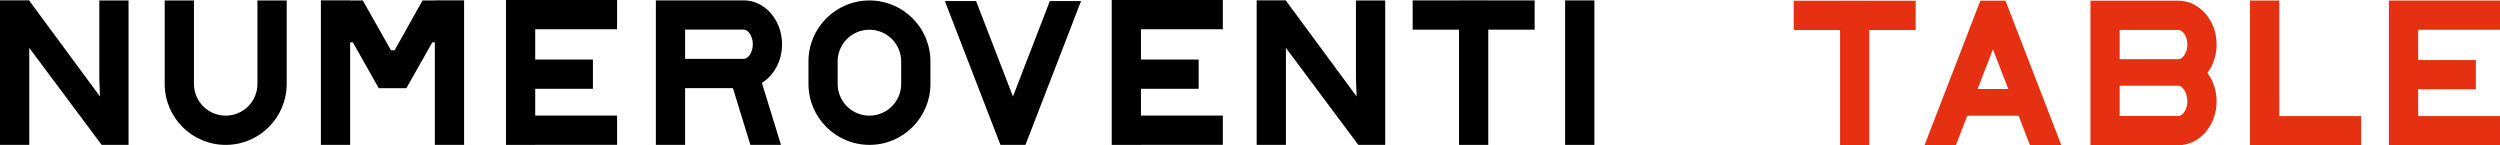
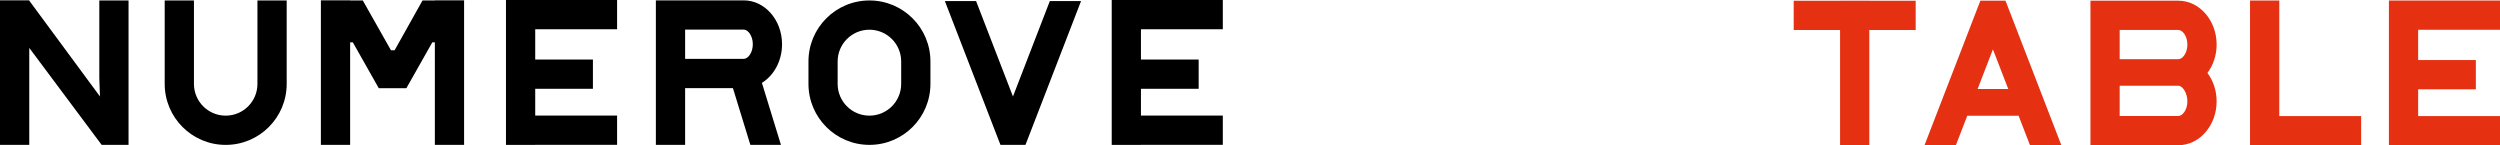
<svg xmlns="http://www.w3.org/2000/svg" viewBox="0 0 1418.8 82.52" data-name="Livello 2" id="Livello_2">
  <defs>
    <style>
      .cls-1 {
        fill: #e53012;
      }
    </style>
  </defs>
  <g data-name="Calque 1" id="Calque_1">
    <g>
      <g>
        <polygon points="246.79 .26 239.79 .26 223.94 28.54 221.84 28.54 221.74 28.29 205.89 .26 198.71 .26 198.71 .2 182.11 .2 182.11 82.23 198.71 82.23 198.71 24.03 200.24 24.03 214.95 50.04 230.63 50.04 245.34 24.03 246.79 24.03 246.79 82.23 263.38 82.23 263.38 .2 246.79 .2 246.79 .26" />
        <path d="M128.09,65.63h-.01c-9.95,0-18.01-8.06-18.01-18.01V.26h-16.6v47.36c0,19.11,15.49,34.61,34.61,34.61h.01c19.11,0,34.61-15.49,34.61-34.61V.26h-16.6v47.36c0,9.95-8.06,18.01-18.01,18.01Z" />
-         <path d="M493.43.26h0c-19.12,0-34.61,15.5-34.61,34.61v12.74c0,19.12,15.5,34.61,34.61,34.61h0c19.12,0,34.61-15.5,34.61-34.61v-12.74c0-19.12-15.5-34.61-34.61-34.61ZM493.41,65.63h0c-9.96,0-18.03-8.07-18.03-18.03v-12.71c0-9.96,8.07-18.03,18.03-18.03h0c9.96,0,18.03,8.07,18.03,18.03v12.71c0,9.96-8.07,18.03-18.03,18.03Z" />
+         <path d="M493.43.26h0c-19.12,0-34.61,15.5-34.61,34.61v12.74c0,19.12,15.5,34.61,34.61,34.61h0c19.12,0,34.61-15.5,34.61-34.61v-12.74c0-19.12-15.5-34.61-34.61-34.61ZM493.41,65.63c-9.96,0-18.03-8.07-18.03-18.03v-12.71c0-9.96,8.07-18.03,18.03-18.03h0c9.96,0,18.03,8.07,18.03,18.03v12.71c0,9.96-8.07,18.03-18.03,18.03Z" />
        <path d="M443.83,25.11c0-13.73-9.75-24.9-21.74-24.9h-49.87v82.02h16.6v-32.22h27.13l9.9,32.22h17.36l-10.81-35.2c6.8-4.21,11.43-12.46,11.43-21.92ZM422.1,33.41h-33.28v-16.61h33.28c2.43,0,5.14,3.55,5.14,8.31s-2.71,8.3-5.14,8.3Z" />
        <polygon points="287.15 0 287.15 82.23 303.75 82.23 303.75 82.19 350.21 82.19 350.21 65.59 303.75 65.59 303.75 50.39 336.49 50.39 336.49 33.79 303.75 33.79 303.75 16.6 350.21 16.6 350.21 0 303.75 0 287.15 0" />
        <polygon points="630.92 0 630.92 82.23 647.51 82.23 647.51 82.19 693.97 82.19 693.97 65.59 647.51 65.59 647.51 50.39 680.26 50.39 680.26 33.79 647.51 33.79 647.51 16.6 693.97 16.6 693.97 0 647.51 0 630.92 0" />
-         <polygon points="769.53 .26 769.53 44.37 769.91 54.74 729.79 .38 729.79 .2 713.18 .2 713.18 82.23 729.79 82.23 729.79 27.18 770.87 82.23 770.86 81.3 770.89 82.23 786.13 82.23 786.13 .26 769.53 .26" />
        <polygon points="56.36 .26 56.36 44.37 56.73 54.74 16.61 .38 16.61 .2 0 .2 0 82.23 16.61 82.23 16.61 27.18 57.7 82.23 57.68 81.3 57.72 82.23 72.95 82.23 72.95 .26 56.36 .26" />
-         <polygon points="844.62 .2 828.03 .2 828.03 .23 801.71 .23 801.71 16.83 828.03 16.83 828.03 82.23 844.62 82.23 844.62 16.83 870.94 16.83 870.94 .23 844.62 .23 844.62 .2" />
        <path d="M574.87,54.75L553.94.59h-17.71l29.79,77.07,1.15,2.97.62,1.6h14.18l.62-1.6,1.15-2.97L613.52.59h-17.71l-20.93,54.16Z" />
-         <rect height="82" width="16.6" y=".23" x="888.24" />
      </g>
      <g>
        <path d="M1236.24.39h-49.87v82.02h49.87c11.99,0,21.74-11.17,21.74-24.9,0-6.15-1.98-11.76-5.22-16.11,3.24-4.35,5.22-9.96,5.22-16.11,0-13.73-9.75-24.9-21.74-24.9ZM1236.24,65.82h-33.28v-17.16h33.28c2.43,0,5.14,4.11,5.14,8.86s-2.71,8.31-5.14,8.31ZM1236.24,33.6h-33.28v-16.61h33.28c2.43,0,5.14,3.55,5.14,8.31s-2.71,8.3-5.14,8.3Z" class="cls-1" />
        <path d="M1138.77,1.99l-.62-1.61h-14.25l-.62,1.61-1.15,2.98-29.94,77.46h17.8l2.96-7.65.73-1.88,2.79-7.23h29.12l2.79,7.22.73,1.89,2.96,7.65h17.8l-29.94-77.46-1.15-2.98ZM1131.03,28l8.7,22.51h-17.4l8.7-22.51Z" class="cls-1" />
        <polygon points="1060.87 .39 1044.28 .39 1044.28 .42 1017.96 .42 1017.96 17.02 1044.28 17.02 1044.28 82.42 1060.87 82.42 1060.87 17.02 1087.19 17.02 1087.19 .42 1060.87 .42 1060.87 .39" class="cls-1" />
        <polygon points="1355.75 .29 1355.75 82.52 1372.35 82.52 1372.35 82.48 1418.8 82.48 1418.8 65.88 1372.35 65.88 1372.35 50.68 1405.09 50.68 1405.09 34.08 1372.35 34.08 1372.35 16.89 1418.8 16.89 1418.8 .29 1372.35 .29 1355.75 .29" class="cls-1" />
        <polygon points="1276.94 .29 1276.94 82.52 1293.54 82.52 1293.54 82.48 1339.99 82.48 1339.99 65.88 1293.54 65.88 1293.54 .29 1276.94 .29" class="cls-1" />
      </g>
    </g>
  </g>
</svg>